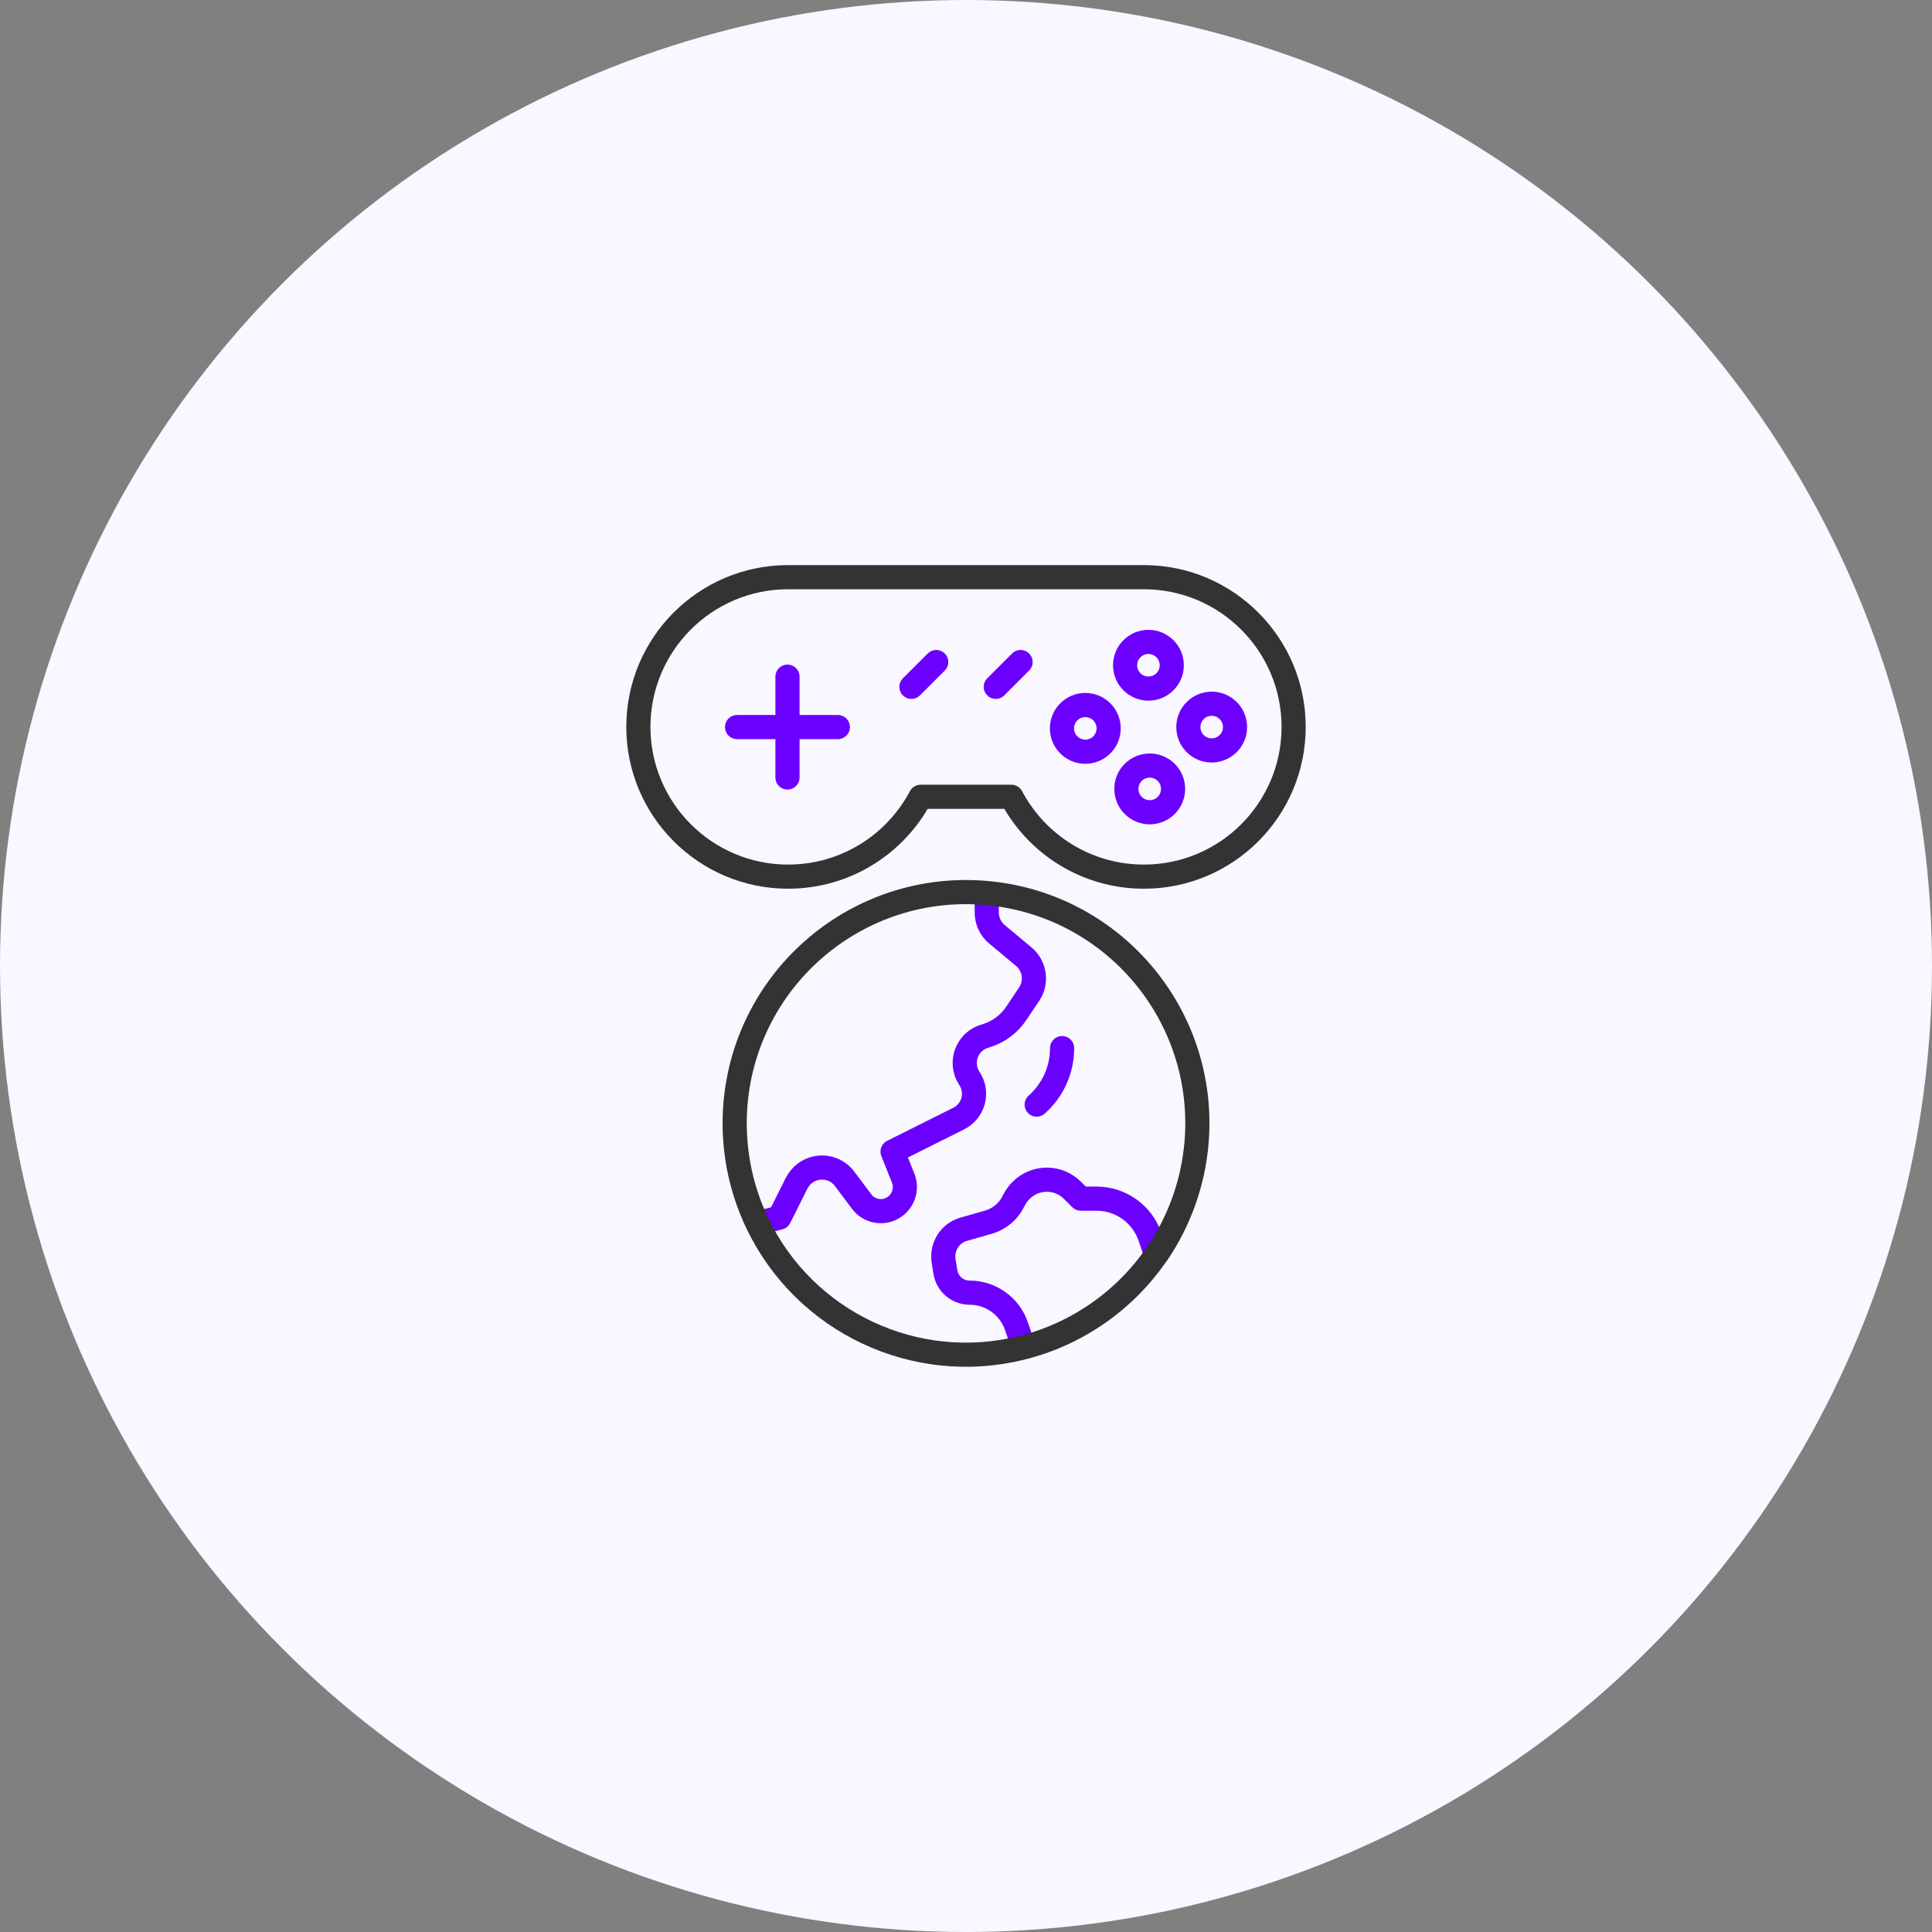
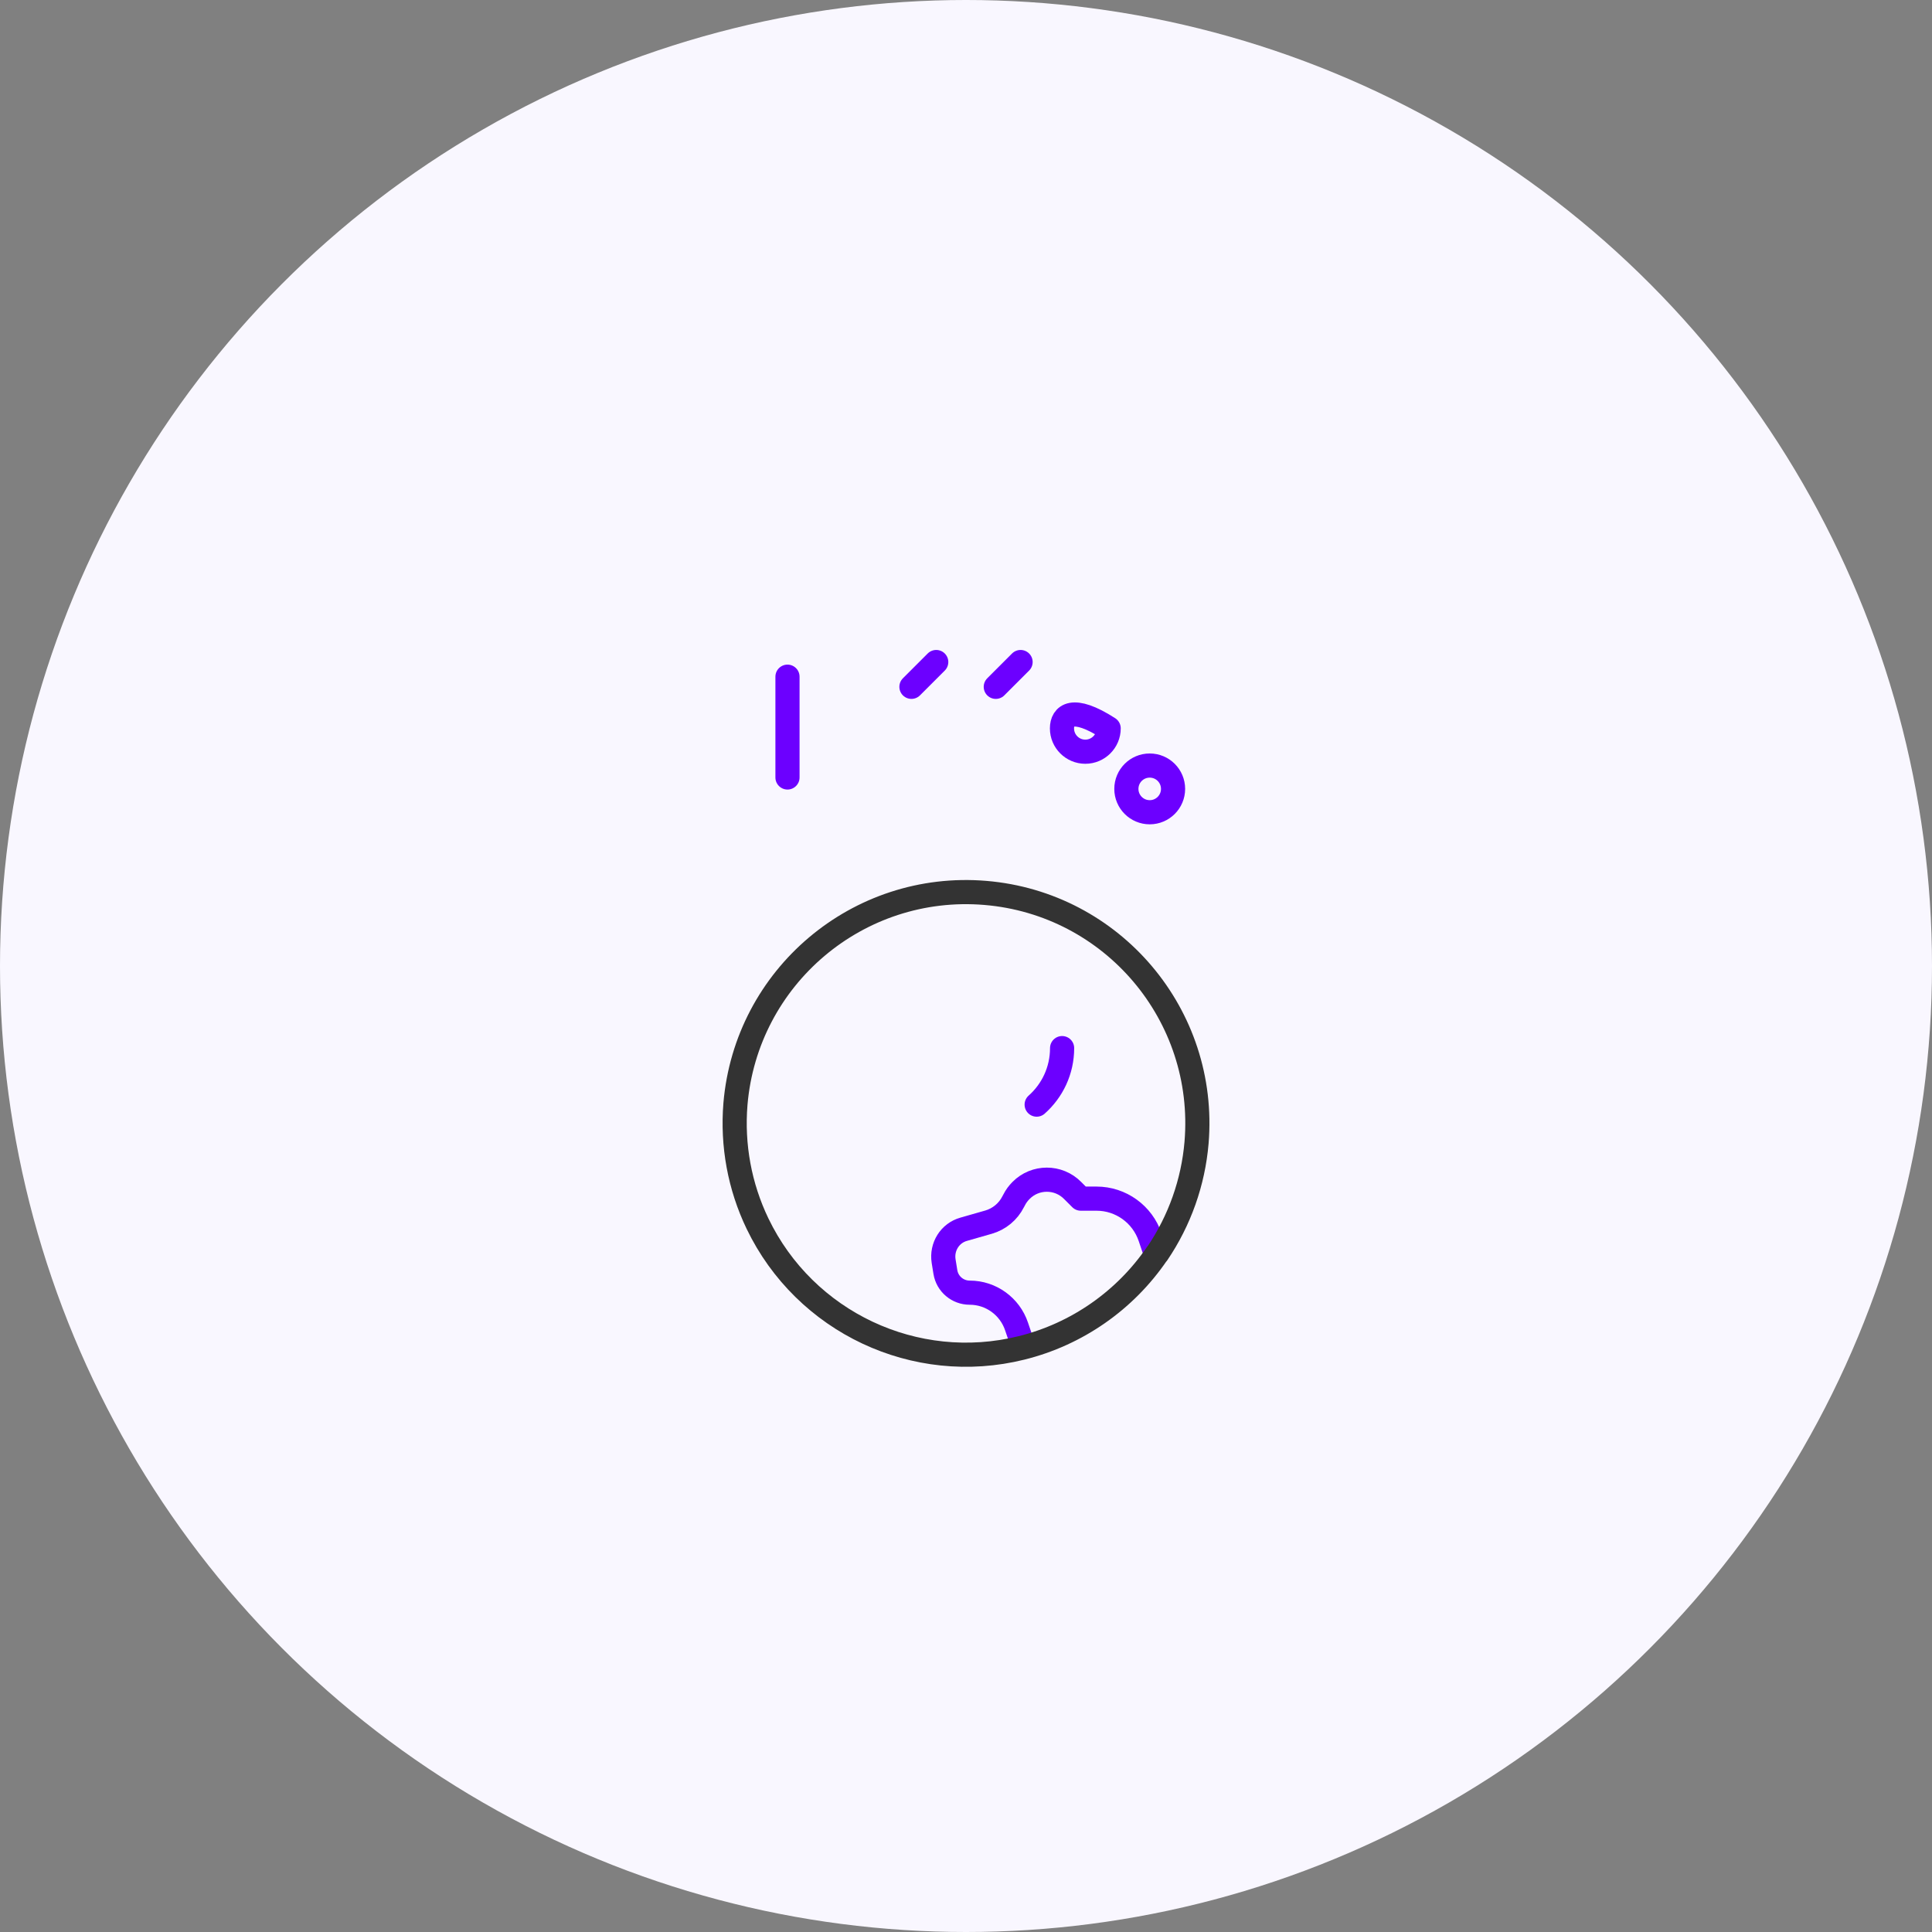
<svg xmlns="http://www.w3.org/2000/svg" width="120" height="120" viewBox="0 0 120 120" fill="none">
  <rect x="0" y="0" width="120" height="120" fill="#808080" stroke="none" />
  <circle cx="60" cy="60" r="60" fill="#F9F7FF" />
  <g clip-path="url(#clip0_4212_1766)">
-     <path d="M71.05 35.85H48.95C43.81 35.85 39.65 40.02 39.65 45.15C39.65 50.28 43.82 54.45 48.95 54.45C52.52 54.45 55.62 52.44 57.18 49.49H62.82C64.38 52.44 67.48 54.45 71.05 54.45C76.19 54.45 80.35 50.28 80.35 45.15C80.35 40.02 76.18 35.85 71.05 35.85Z" stroke="#333333" stroke-width="1.5" stroke-linecap="round" stroke-linejoin="round" />
    <path d="M56.611 42.66L58.151 41.12" stroke="#6C00FF" stroke-width="1.5" stroke-linecap="round" stroke-linejoin="round" />
    <path d="M61.85 42.66L63.39 41.12" stroke="#6C00FF" stroke-width="1.5" stroke-linecap="round" stroke-linejoin="round" />
-     <path d="M52.041 45.16H45.781" stroke="#6C00FF" stroke-width="1.5" stroke-linecap="round" stroke-linejoin="round" />
    <path d="M48.912 48.29V42.03" stroke="#6C00FF" stroke-width="1.5" stroke-linecap="round" stroke-linejoin="round" />
-     <path d="M75.26 46.61C76.061 46.61 76.71 45.96 76.71 45.16C76.71 44.36 76.061 43.71 75.26 43.71C74.46 43.71 73.811 44.36 73.811 45.16C73.811 45.96 74.46 46.61 75.26 46.61Z" stroke="#6C00FF" stroke-width="1.5" stroke-linecap="round" stroke-linejoin="round" />
-     <path d="M67.411 46.69C68.212 46.69 68.861 46.041 68.861 45.24C68.861 44.439 68.212 43.79 67.411 43.79C66.61 43.79 65.961 44.439 65.961 45.24C65.961 46.041 66.61 46.69 67.411 46.69Z" stroke="#6C00FF" stroke-width="1.5" stroke-linecap="round" stroke-linejoin="round" />
-     <path d="M71.331 42.77C72.131 42.77 72.781 42.12 72.781 41.32C72.781 40.52 72.131 39.87 71.331 39.87C70.531 39.87 69.881 40.52 69.881 41.32C69.881 42.12 70.531 42.77 71.331 42.77Z" stroke="#6C00FF" stroke-width="1.5" stroke-linecap="round" stroke-linejoin="round" />
+     <path d="M67.411 46.69C68.212 46.69 68.861 46.041 68.861 45.24C66.61 43.79 65.961 44.439 65.961 45.24C65.961 46.041 66.61 46.69 67.411 46.69Z" stroke="#6C00FF" stroke-width="1.5" stroke-linecap="round" stroke-linejoin="round" />
    <path d="M71.411 50.45C72.212 50.45 72.861 49.801 72.861 49C72.861 48.199 72.212 47.55 71.411 47.55C70.61 47.55 69.961 48.199 69.961 49C69.961 49.801 70.61 50.45 71.411 50.45Z" stroke="#6C00FF" stroke-width="1.5" stroke-linecap="round" stroke-linejoin="round" />
-     <path d="M61.289 55.79V56.68C61.289 57.2 61.519 57.69 61.919 58.03L63.589 59.42C64.279 60 64.419 61 63.929 61.74L63.129 62.93C62.699 63.58 62.059 64.07 61.319 64.31L61.099 64.38C60.199 64.68 59.709 65.66 60.009 66.57C60.059 66.72 60.129 66.85 60.209 66.98C60.789 67.85 60.469 69.02 59.539 69.48L55.439 71.53L56.099 73.18C56.399 73.95 56.029 74.81 55.259 75.12C54.639 75.37 53.919 75.17 53.519 74.63L52.459 73.22C51.879 72.44 50.779 72.29 49.999 72.87C49.779 73.03 49.609 73.25 49.479 73.49L48.409 75.63L47.459 75.87" stroke="#6C00FF" stroke-width="1.5" stroke-linecap="round" stroke-linejoin="round" />
    <path d="M71.72 77.68L71.44 76.85C70.96 75.42 69.62 74.45 68.11 74.45H67.13L66.62 73.94C65.74 73.05 64.3 73.05 63.42 73.94C63.25 74.11 63.1 74.31 62.99 74.53L62.93 74.64C62.62 75.26 62.06 75.72 61.4 75.91L59.86 76.35C59 76.59 58.47 77.44 58.61 78.33L58.72 79.01C58.84 79.75 59.48 80.29 60.23 80.29C61.55 80.29 62.72 81.14 63.14 82.39L63.48 83.39" stroke="#6C00FF" stroke-width="1.5" stroke-linecap="round" stroke-linejoin="round" />
    <path d="M65.969 65.1C65.969 66.5 65.359 67.75 64.389 68.61" stroke="#6C00FF" stroke-width="1.5" stroke-linecap="round" stroke-linejoin="round" />
    <path d="M71.87 77.86C69.88 80.78 66.88 82.87 63.45 83.72C56.85 85.36 50 82.13 47.05 76C45.94 73.69 45.47 71.13 45.68 68.57C46.35 60.67 53.29 54.8 61.2 55.46C69.11 56.12 74.98 63.06 74.32 70.97C74.11 73.44 73.27 75.81 71.88 77.86" stroke="#333333" stroke-width="1.5" stroke-linecap="round" stroke-linejoin="round" />
  </g>
  <defs>
    <clipPath id="clip0_4212_1766">
      <rect width="56" height="56" fill="white" transform="translate(32 32)" />
    </clipPath>
  </defs>
</svg>